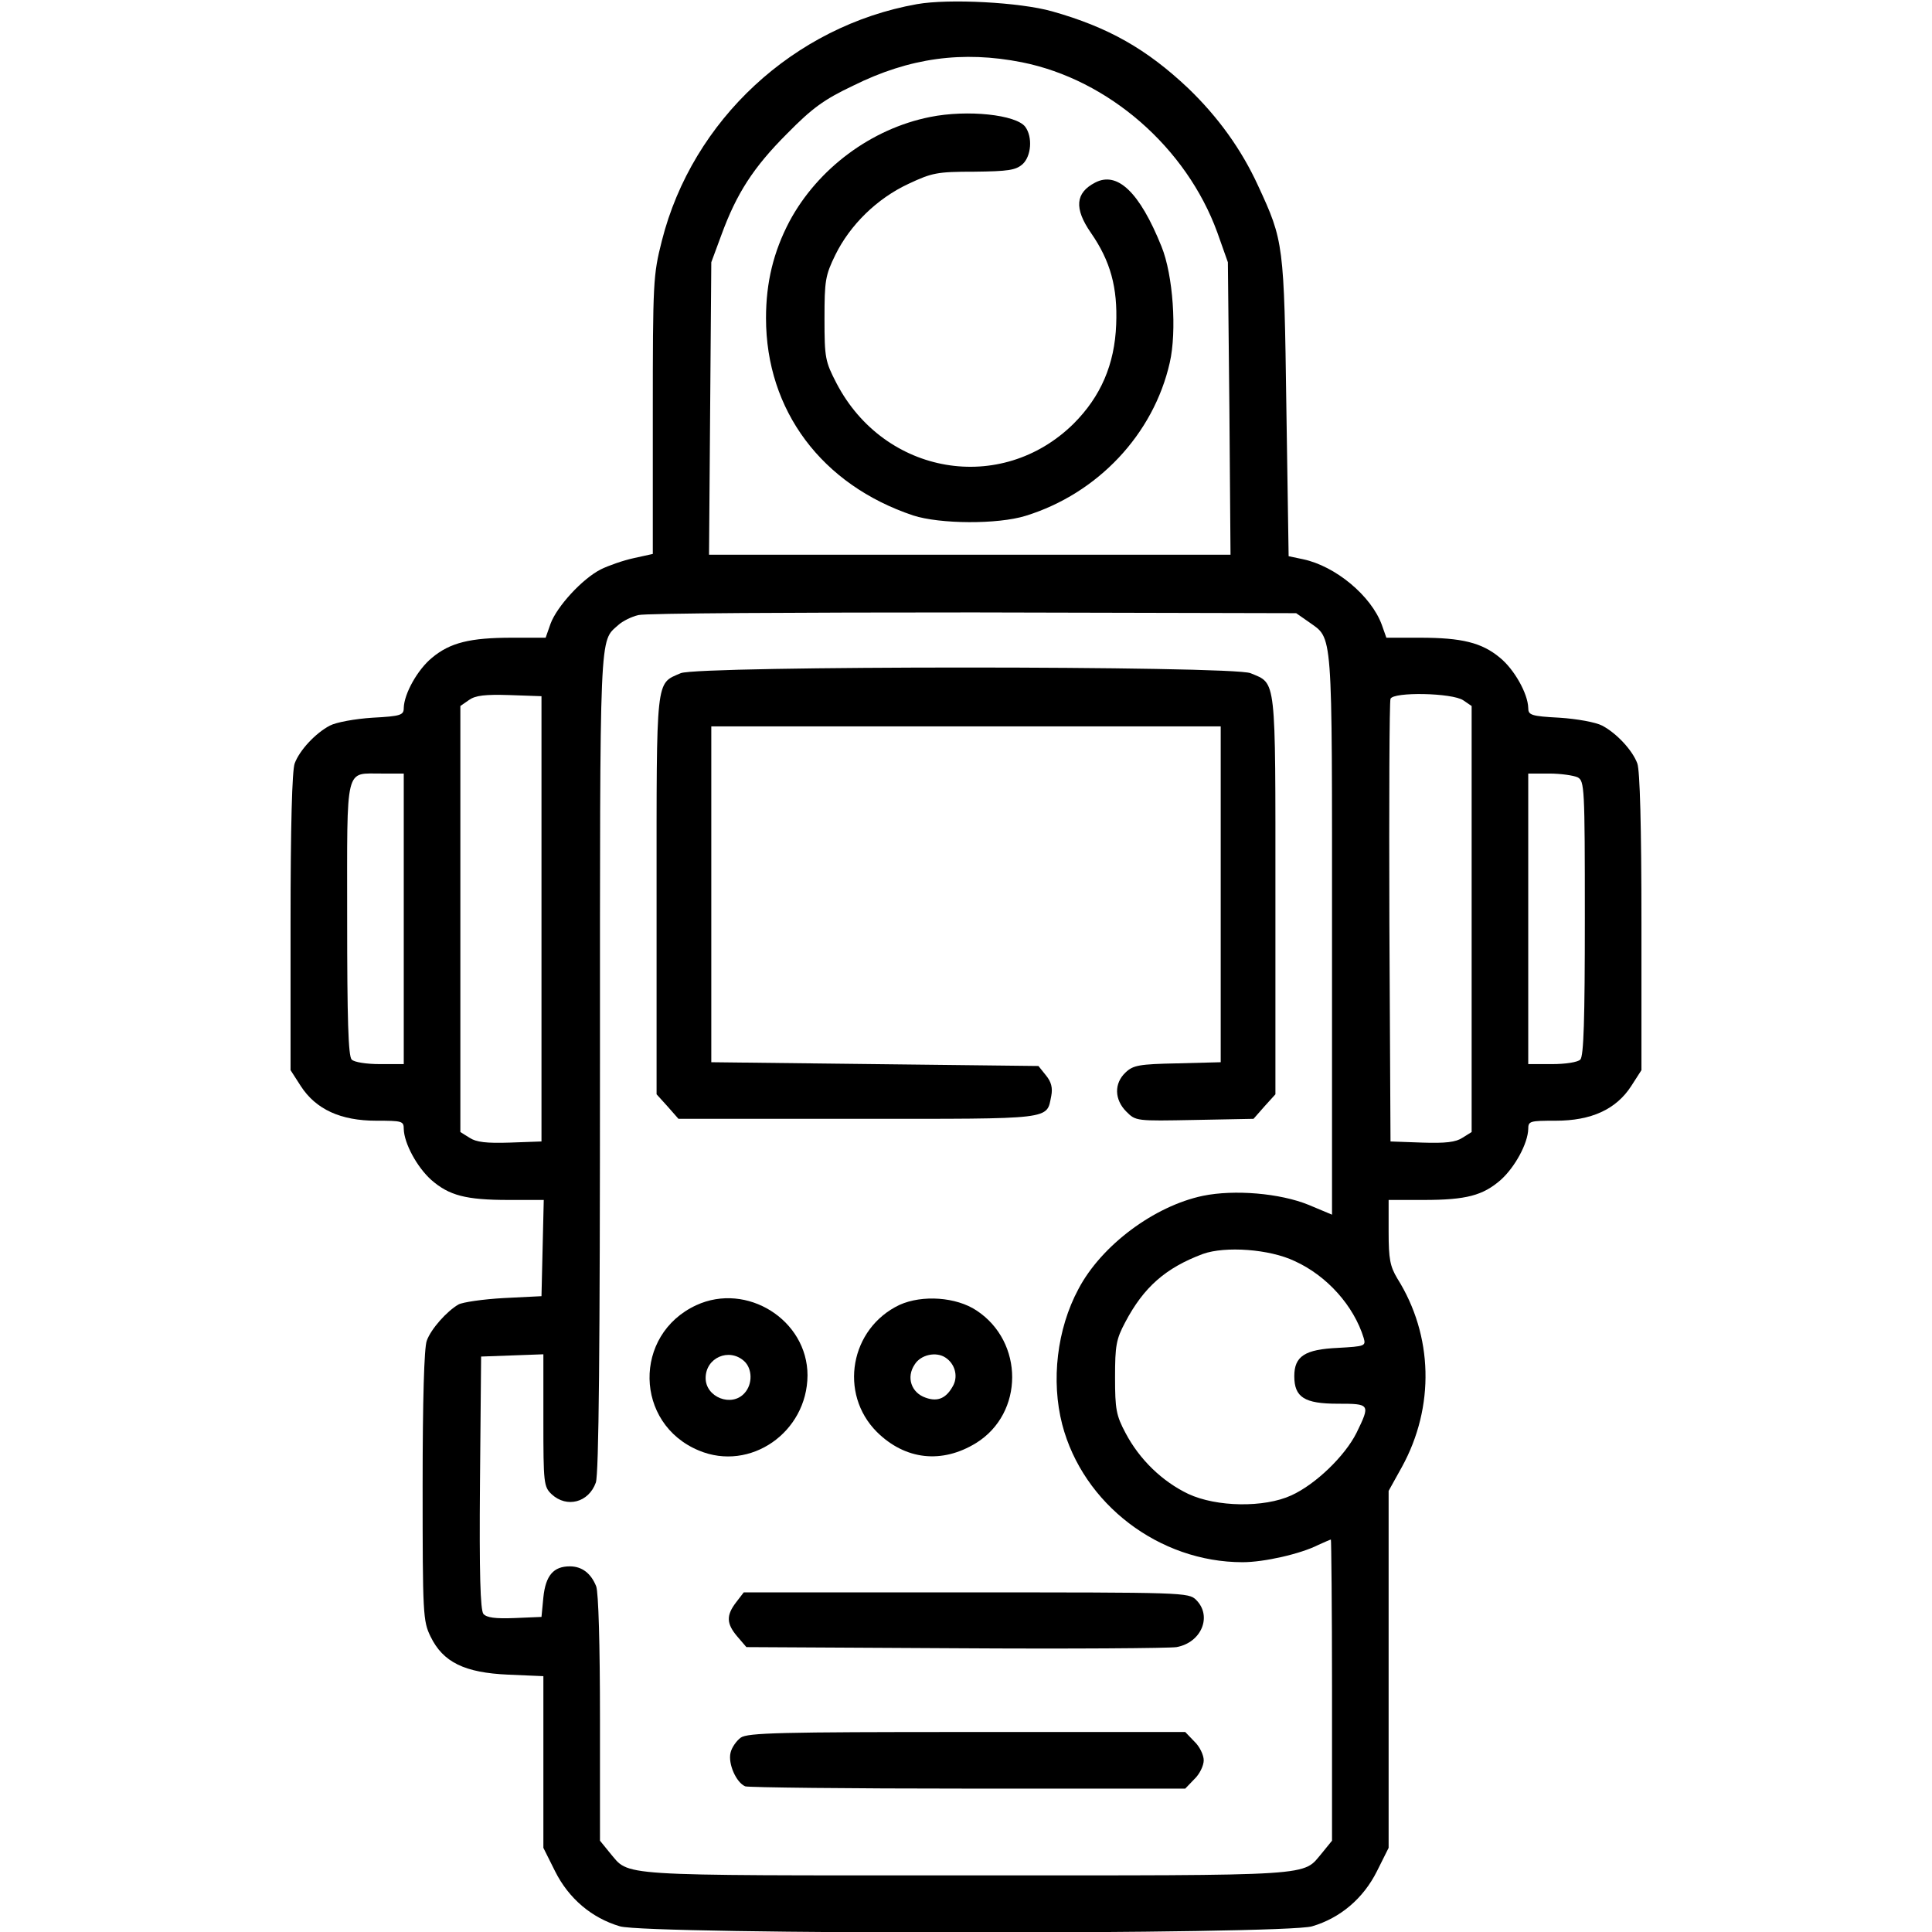
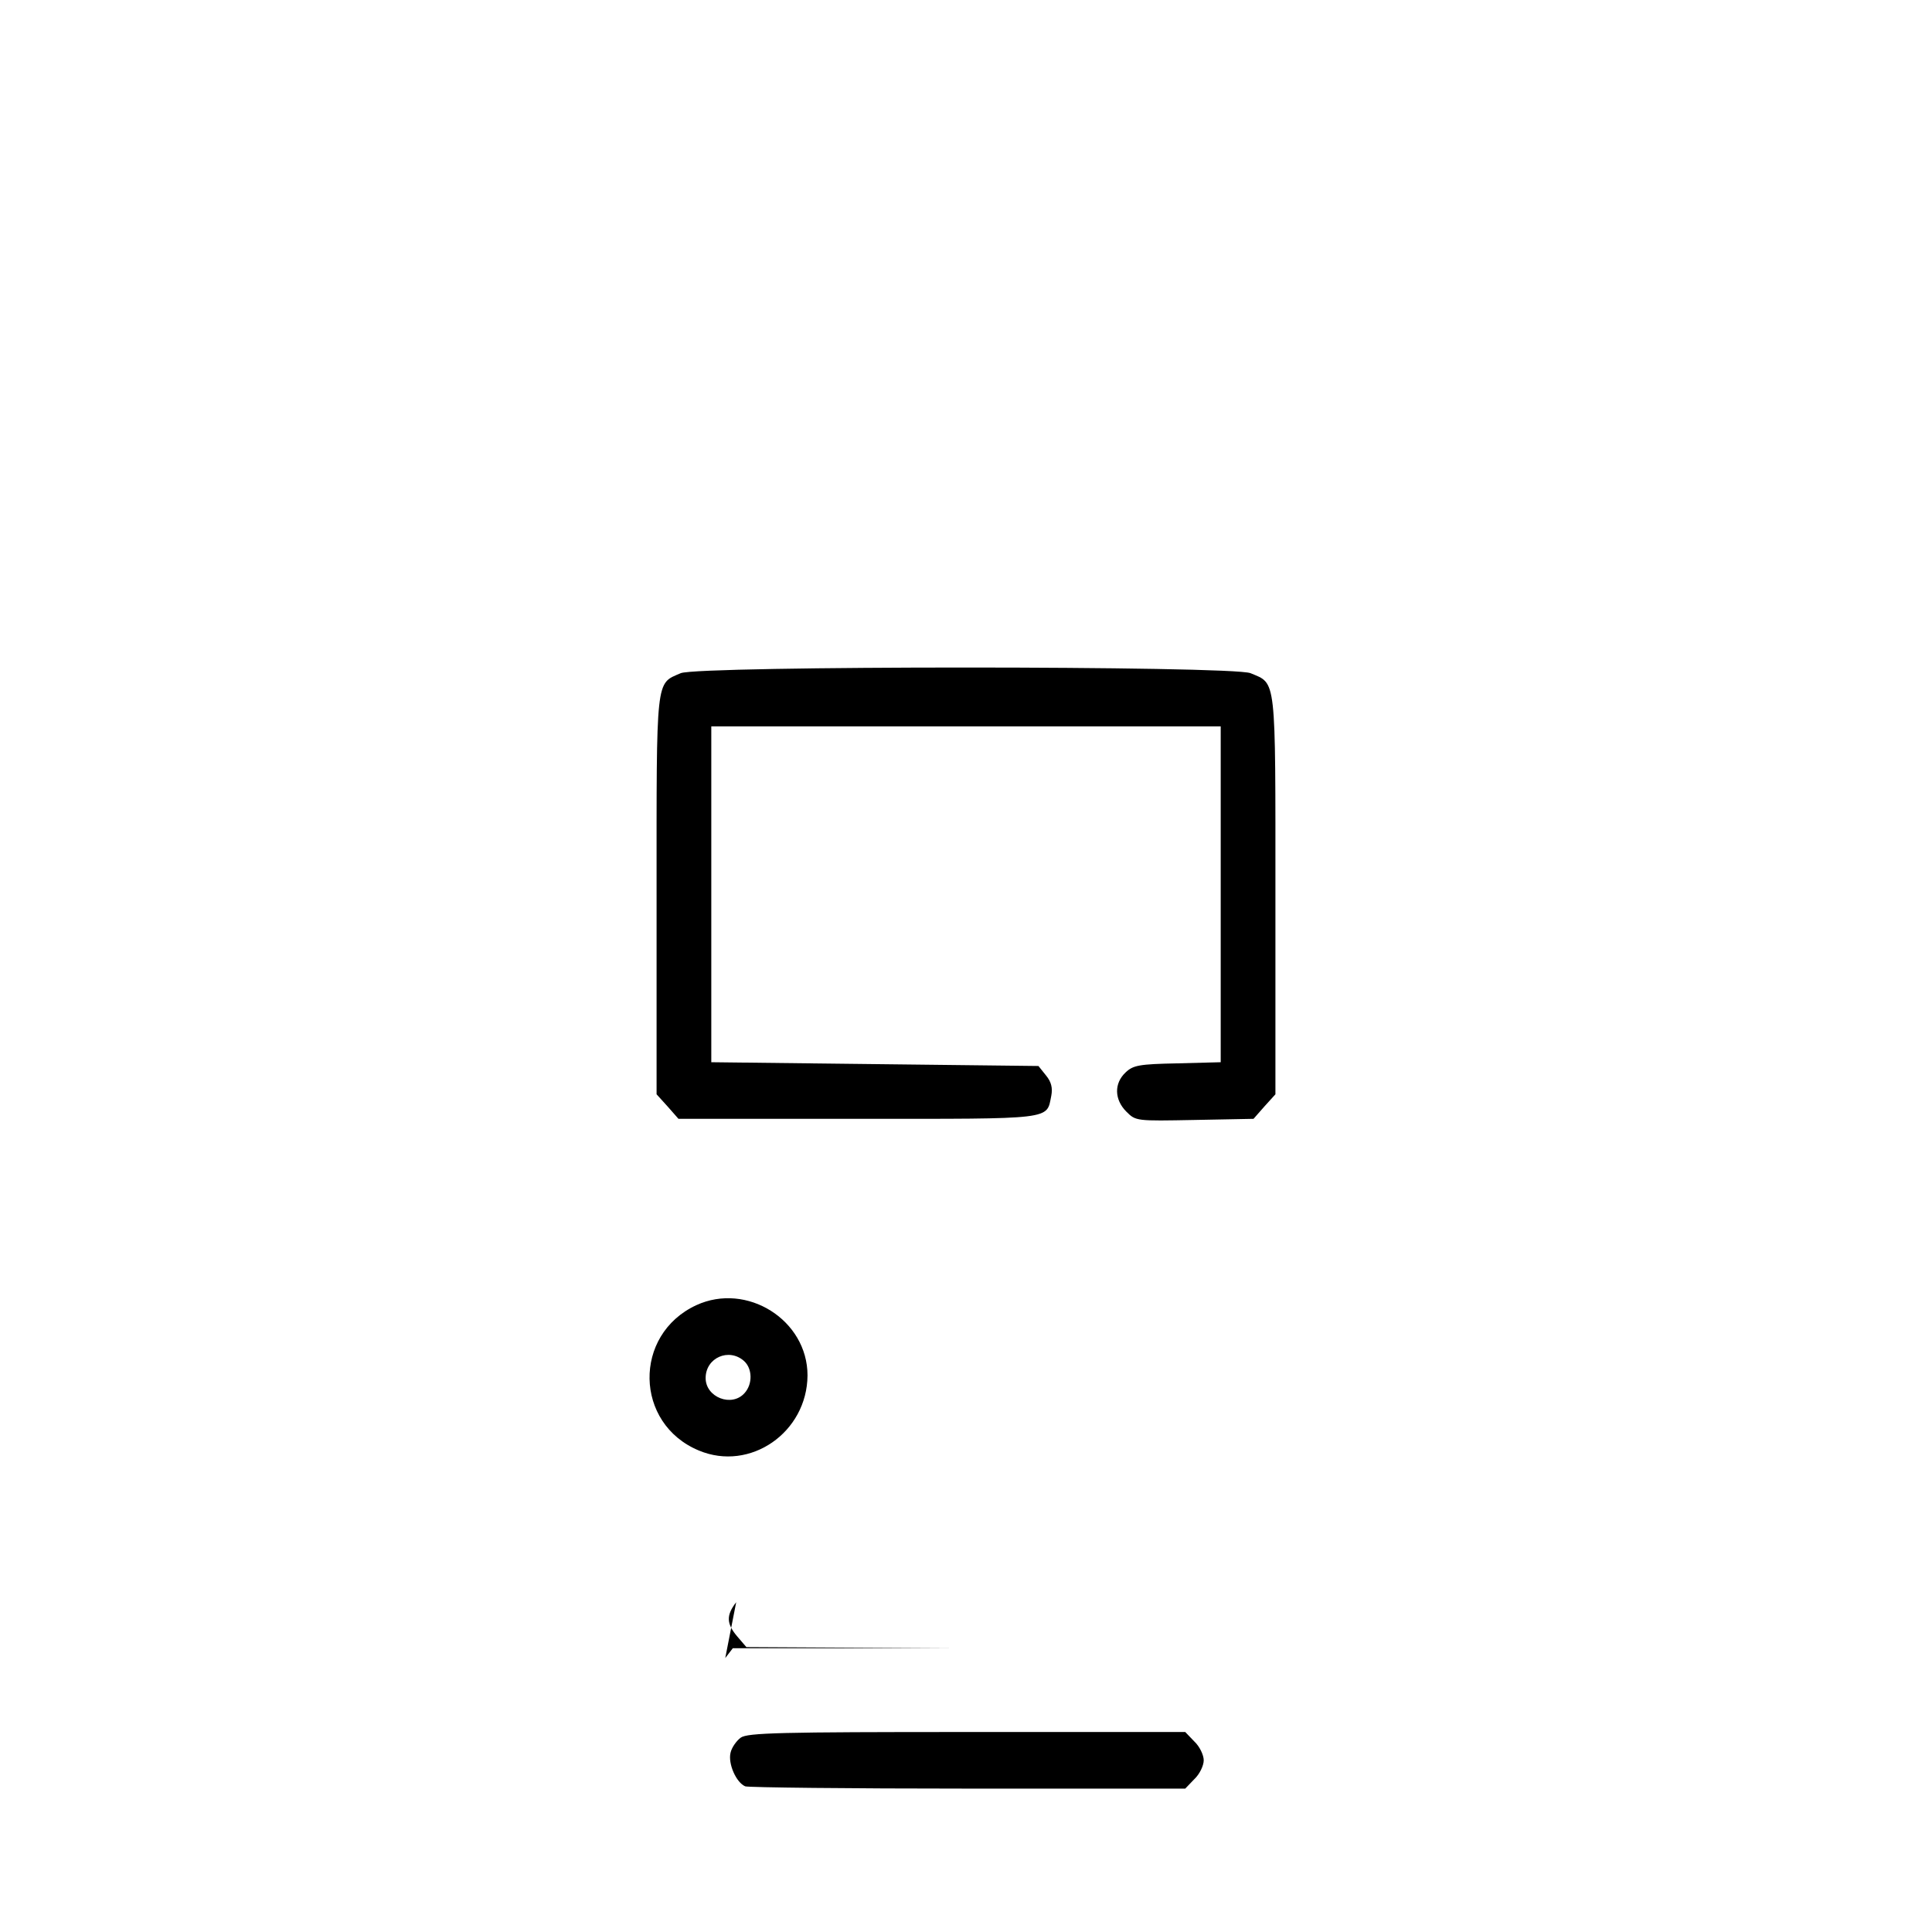
<svg xmlns="http://www.w3.org/2000/svg" version="1.0" width="512pt" height="512pt" viewBox="0 0 512 512" preserveAspectRatio="xMidYMid meet">
  <g transform="translate(0,512) scale(0.1,-0.1)" fill="#000000" stroke="none">
-     <path d="M2430 5109 c-326 -58 -595 -307 -676 -627 -23 -91 -24 -107 -24 -462 l0 -368 -50 -11 c-28 -6 -68 -20 -88 -30 -49 -25 -116 -98 -133 -144 l-13 -37 -89 0 c-111 0 -164 -13 -212 -53 -38 -31 -74 -95 -75 -133 0 -19 -7 -22 -83 -26 -46 -3 -96 -12 -113 -21 -38 -20 -80 -65 -93 -100 -7 -18 -11 -168 -11 -421 l0 -392 27 -42 c40 -62 106 -92 200 -92 69 0 73 -1 73 -22 1 -38 35 -101 73 -135 47 -41 91 -53 205 -53 l93 0 -3 -127 -3 -128 -100 -5 c-55 -3 -109 -11 -120 -17 -31 -18 -73 -65 -84 -96 -7 -18 -11 -157 -11 -384 0 -342 1 -359 21 -400 33 -68 90 -96 206 -101 l93 -4 0 -228 0 -227 31 -62 c36 -72 97 -124 172 -146 76 -22 1758 -22 1834 0 75 22 136 74 172 146 l31 62 0 473 0 473 35 63 c88 160 83 349 -12 500 -19 32 -23 51 -23 123 l0 85 93 0 c113 0 157 12 204 53 38 34 72 97 73 135 0 21 4 22 73 22 94 0 160 30 200 92 l27 42 0 392 c0 253 -4 403 -11 421 -13 35 -55 80 -93 100 -17 9 -67 18 -113 21 -76 4 -83 7 -83 26 -1 38 -37 102 -75 133 -48 40 -101 53 -212 53 l-89 0 -12 34 c-28 77 -123 156 -209 174 l-38 8 -6 394 c-6 435 -7 441 -75 588 -44 96 -106 182 -185 258 -110 104 -212 162 -361 204 -85 24 -273 34 -358 19z m278 -154 c230 -46 436 -226 518 -451 l28 -79 4 -387 3 -388 -691 0 -691 0 3 388 3 387 27 73 c40 109 84 178 174 268 66 67 97 90 175 127 149 74 290 93 447 62z m760 -1483 c65 -47 62 -6 62 -826 l0 -745 -62 26 c-76 31 -197 41 -280 24 -129 -27 -269 -131 -330 -247 -57 -106 -73 -243 -43 -359 55 -211 257 -365 478 -365 57 0 154 22 201 46 16 7 31 14 33 14 1 0 3 -180 3 -399 l0 -399 -26 -32 c-54 -63 0 -60 -944 -60 -944 0 -890 -3 -944 60 l-26 32 0 323 c0 200 -4 334 -10 351 -14 35 -38 53 -70 53 -43 0 -64 -24 -70 -82 l-5 -52 -71 -3 c-52 -2 -74 1 -83 11 -8 11 -11 105 -9 348 l3 334 83 3 82 3 0 -175 c0 -167 1 -176 22 -196 40 -37 98 -22 117 31 8 23 11 350 11 1116 0 1161 -2 1111 49 1157 11 10 35 22 53 26 18 5 418 7 888 7 l855 -2 33 -23z m-2033 -787 l0 -590 -84 -3 c-62 -2 -89 1 -107 13 l-24 15 0 565 0 564 23 16 c17 12 42 15 107 13 l85 -3 0 -590z m2443 579 l22 -15 0 -564 0 -565 -24 -15 c-18 -12 -45 -15 -107 -13 l-84 3 -3 580 c-1 319 0 586 3 593 7 19 164 16 193 -4z m-2808 -579 l0 -385 -63 0 c-36 0 -68 5 -75 12 -9 9 -12 106 -12 375 0 413 -7 382 93 383 l57 0 0 -385z m3111 375 c18 -10 19 -25 19 -373 0 -269 -3 -366 -12 -375 -7 -7 -39 -12 -75 -12 l-63 0 0 385 0 385 56 0 c30 0 64 -5 75 -10z m-750 -1282 c86 -39 157 -119 183 -204 6 -21 3 -22 -68 -26 -88 -4 -116 -22 -116 -75 0 -56 27 -73 115 -73 86 0 87 -1 50 -77 -31 -62 -109 -137 -173 -166 -72 -33 -198 -31 -273 4 -69 33 -129 91 -166 161 -25 47 -28 63 -28 148 0 84 3 101 27 146 49 93 107 144 206 181 59 21 176 13 243 -19z" />
-     <path d="M2465 4810 c-156 -31 -298 -137 -373 -277 -42 -80 -62 -161 -62 -256 0 -245 148 -442 390 -523 71 -23 224 -24 298 -1 191 59 339 216 382 406 19 83 9 232 -22 308 -58 144 -117 200 -176 169 -52 -27 -56 -68 -11 -133 52 -75 71 -145 67 -243 -4 -106 -41 -191 -113 -263 -192 -189 -501 -136 -628 107 -30 58 -32 67 -32 171 0 101 2 115 29 170 39 79 110 149 194 188 62 29 75 32 174 32 90 1 110 4 128 20 23 21 27 72 7 99 -24 32 -153 46 -252 26z" />
    <path d="M1804 3336 c-67 -29 -64 -5 -64 -588 l0 -528 29 -32 29 -33 476 0 c522 0 499 -3 512 61 4 21 0 37 -14 54 l-20 25 -434 5 -433 5 0 445 0 445 675 0 675 0 0 -445 0 -445 -115 -3 c-101 -2 -117 -5 -137 -24 -31 -29 -30 -72 2 -104 25 -25 26 -25 181 -22 l156 3 29 33 29 32 0 528 c0 585 3 559 -66 588 -49 20 -1463 20 -1510 0z" />
    <path d="M1845 1661 c-168 -78 -164 -314 7 -385 136 -57 287 48 288 199 0 147 -161 248 -295 186z m127 -148 c22 -20 23 -61 1 -85 -34 -38 -103 -11 -103 40 0 54 62 81 102 45z" />
-     <path d="M2384 1662 c-131 -62 -162 -235 -60 -337 75 -74 172 -85 263 -29 127 79 127 268 1 351 -54 36 -144 42 -204 15z m122 -140 c24 -16 33 -47 21 -72 -18 -35 -41 -46 -74 -34 -38 13 -52 54 -29 88 16 26 57 35 82 18z" />
-     <path d="M1951 874 c-27 -35 -26 -57 3 -91 l24 -28 554 -3 c304 -2 568 0 586 3 66 12 95 82 52 125 -20 20 -33 20 -609 20 l-590 0 -20 -26z" />
+     <path d="M1951 874 c-27 -35 -26 -57 3 -91 l24 -28 554 -3 l-590 0 -20 -26z" />
    <path d="M1963 515 c-11 -8 -24 -26 -27 -40 -7 -29 15 -79 39 -89 9 -3 275 -6 591 -6 l575 0 24 25 c14 13 25 36 25 50 0 14 -11 37 -25 50 l-24 25 -578 0 c-494 0 -582 -2 -600 -15z" />
  </g>
</svg>